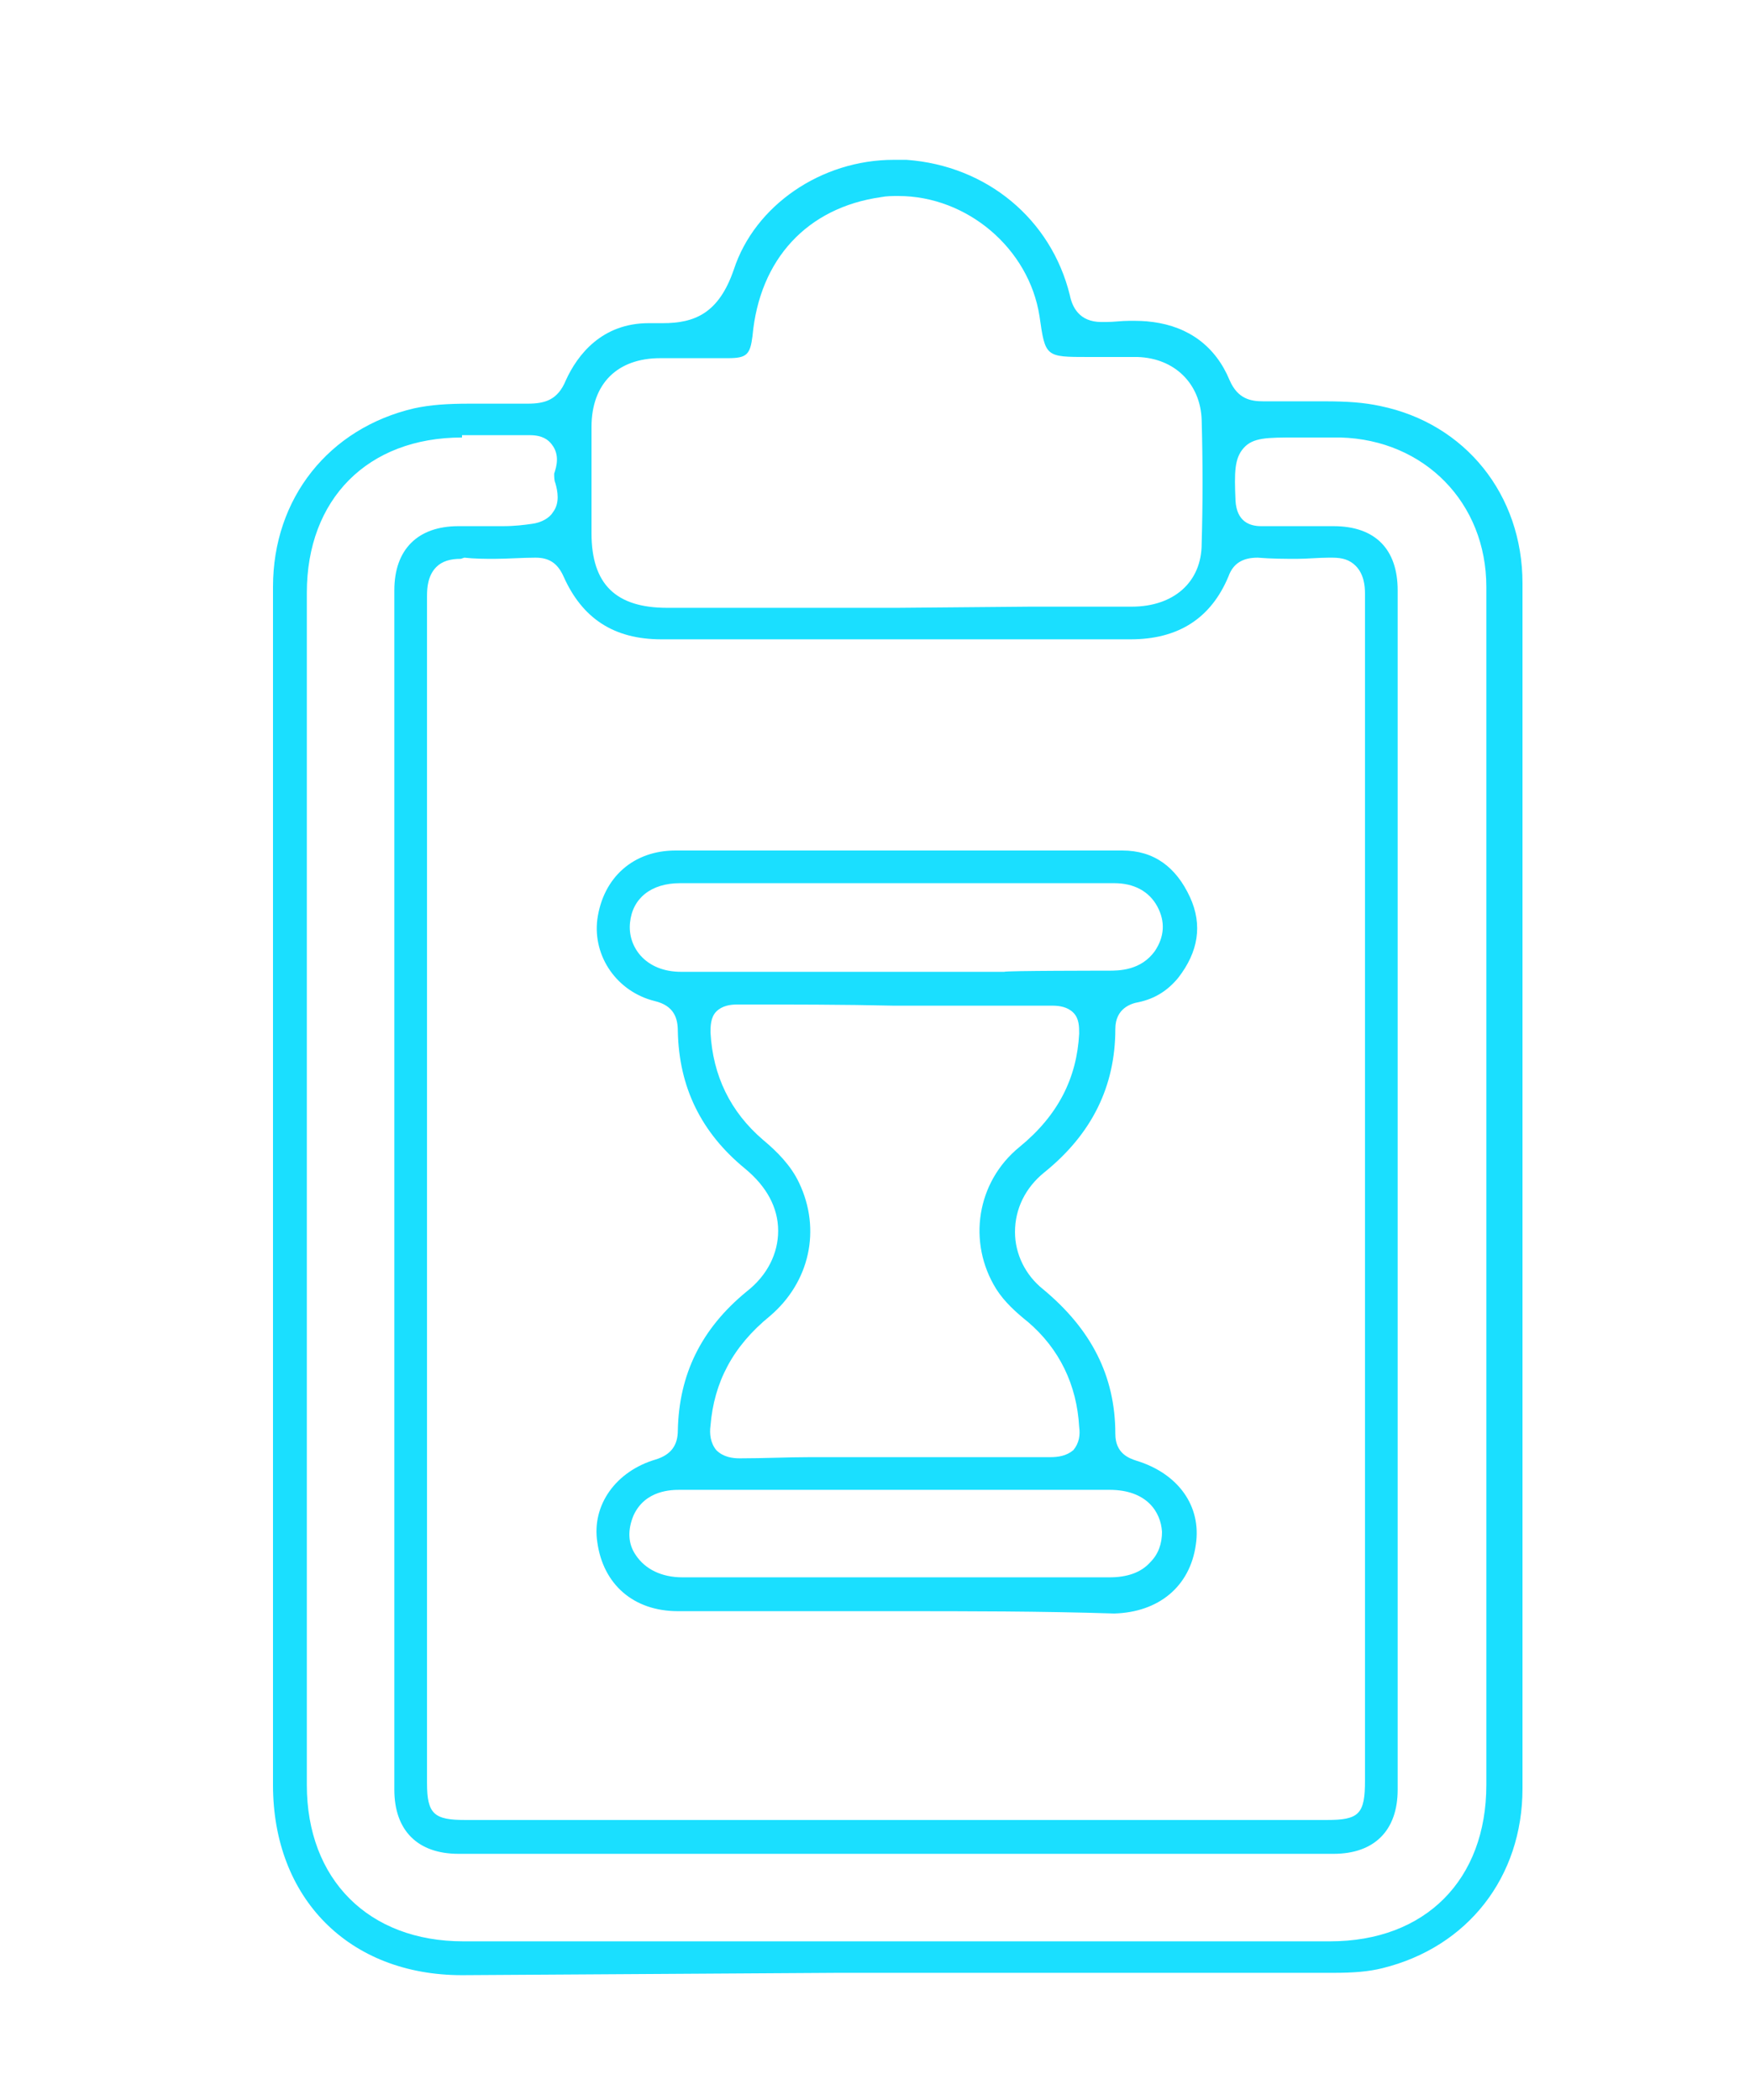
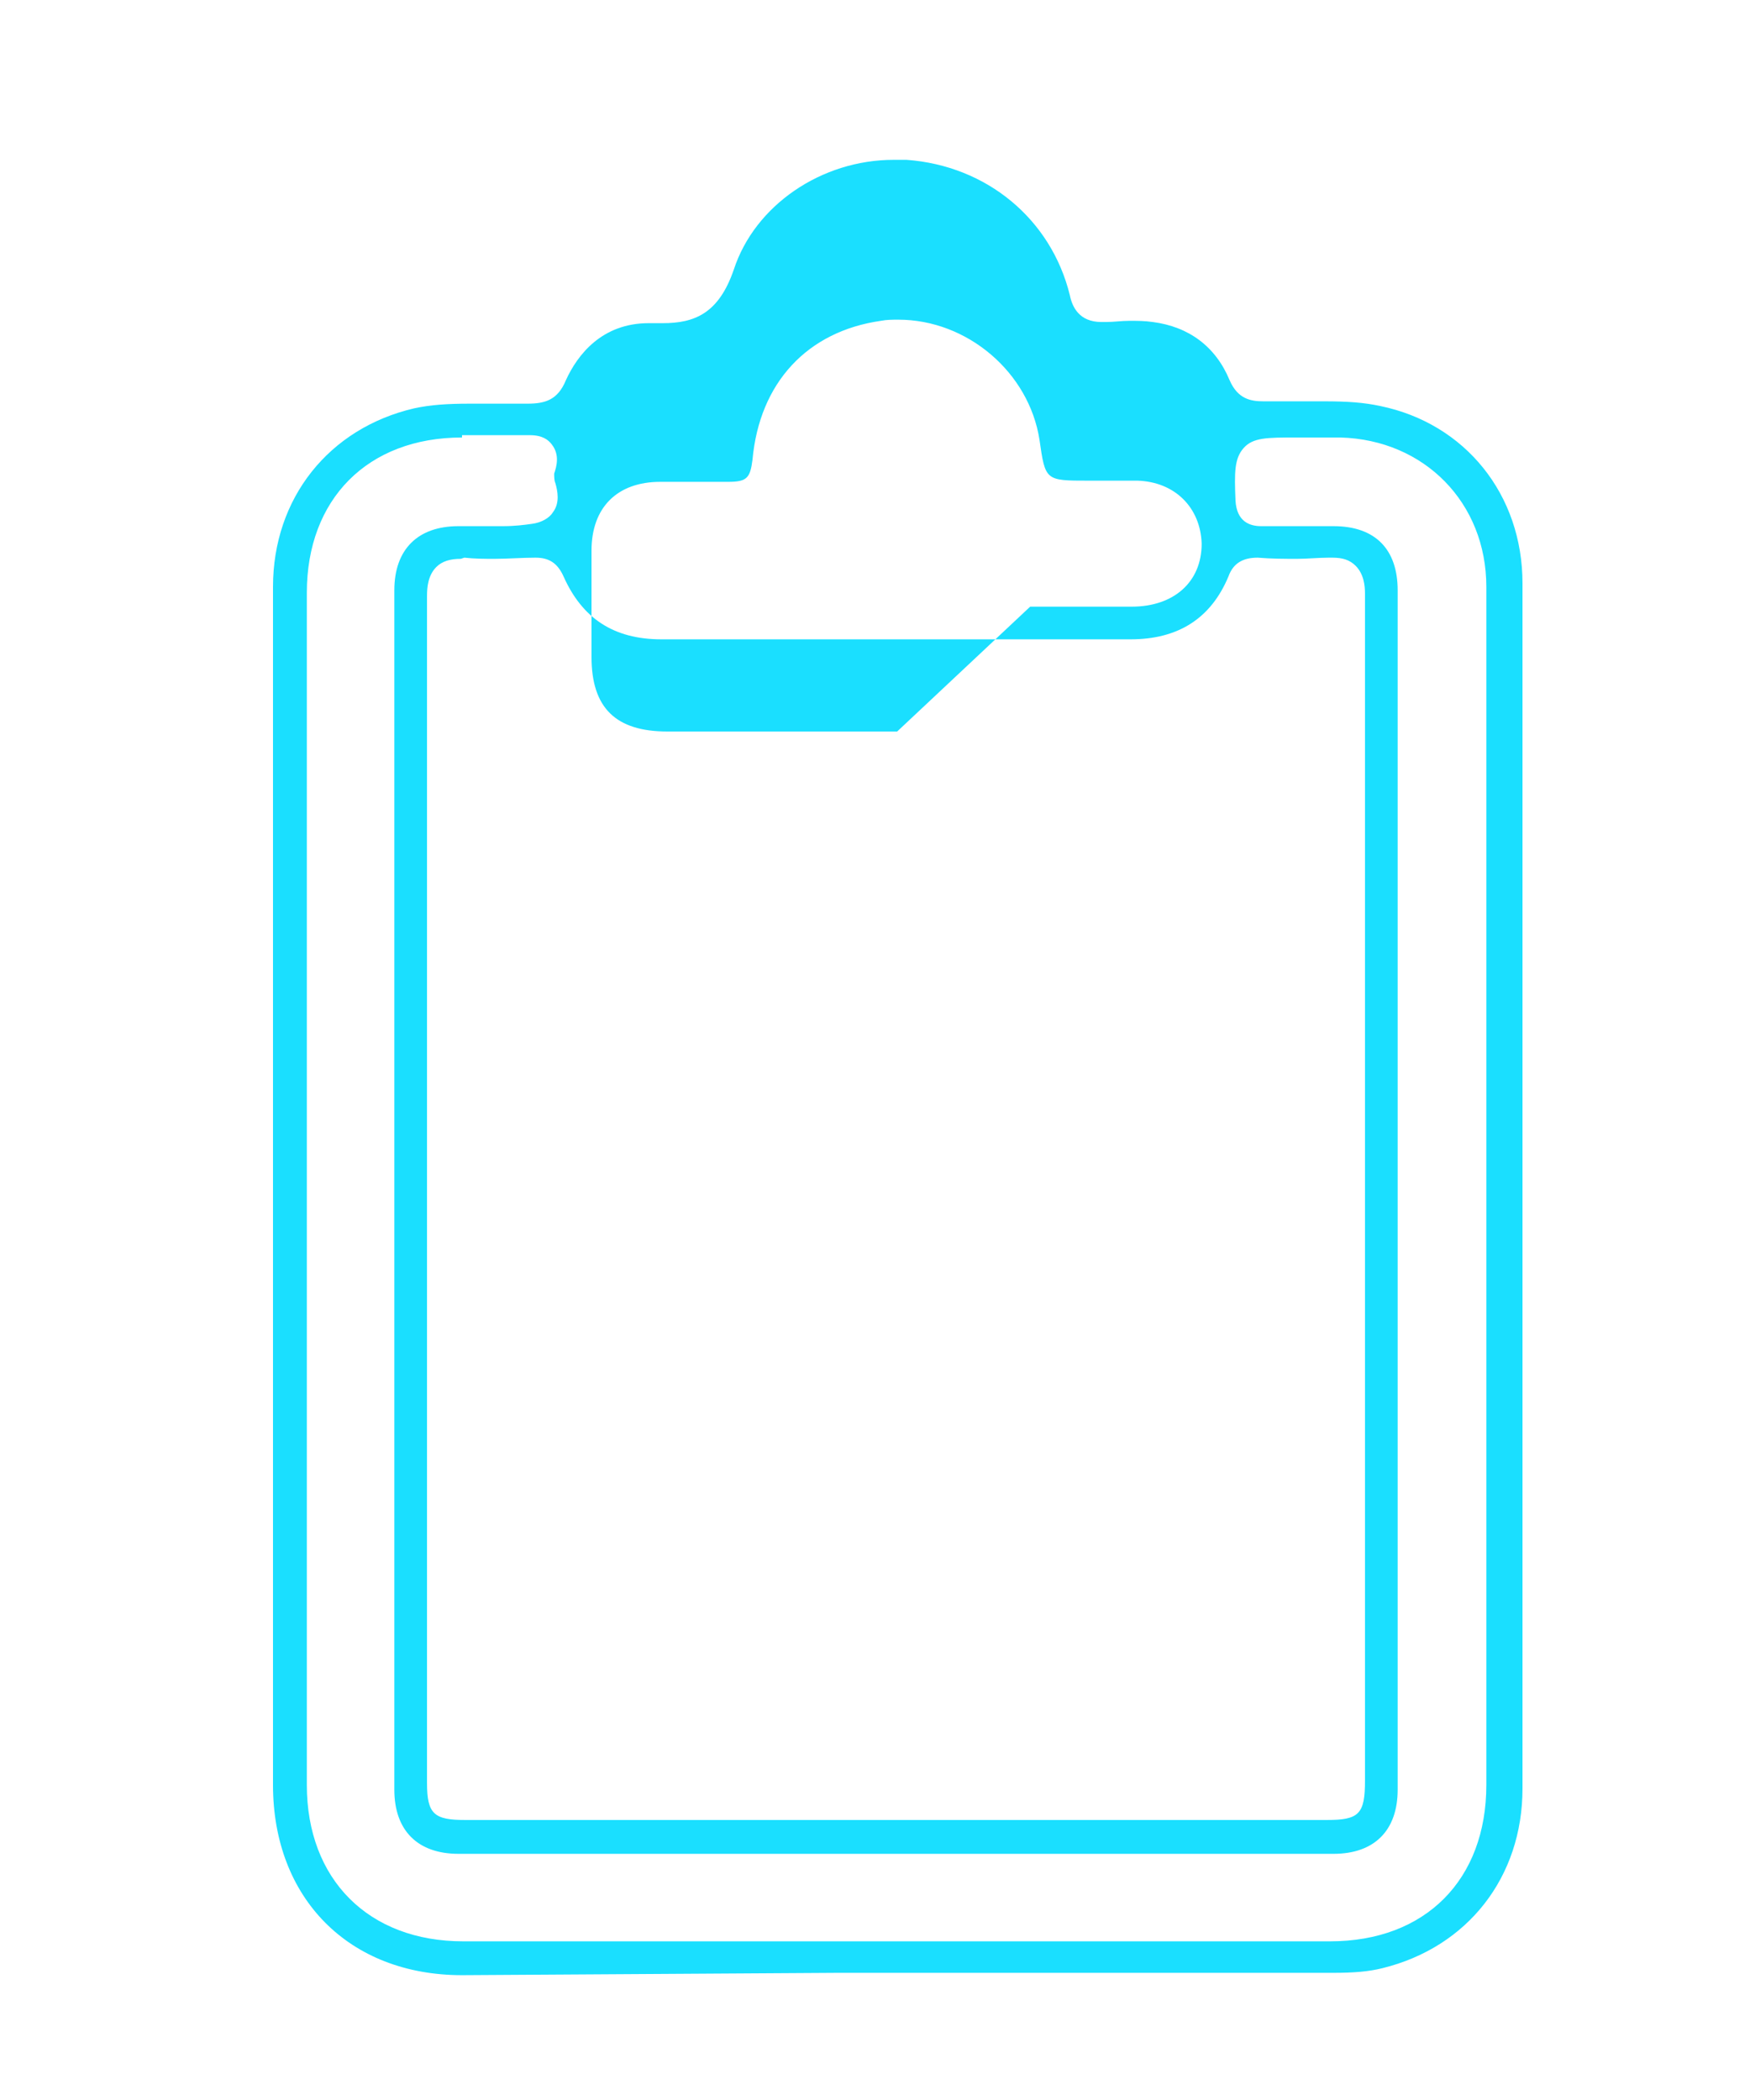
<svg xmlns="http://www.w3.org/2000/svg" version="1.1" id="Layer_1" x="0px" y="0px" viewBox="0 0 150 180" style="enable-background:new 0 0 150 180;" xml:space="preserve">
  <style type="text/css">
	.st0{fill:#1ADFFF;}
</style>
  <g>
-     <path class="st0" d="M39.6,169.3c-9.7,0-16.2-6.6-16.2-16.3V86.8c0-12.2,0-24.3,0-36.5c0-7.6,4.8-13.6,12.1-15.3   c1.4-0.3,2.8-0.4,4.8-0.4c0.8,0,1.6,0,2.4,0c0.8,0,1.6,0,2.5,0c1.5,0,2.6-0.3,3.3-2c1-2.2,3.1-4.9,7.1-4.9c0,0,1,0,1.2,0   c2.7,0,4.8-0.8,6.1-4.6c1.8-5.5,7.5-9.4,13.7-9.4c0.4,0,0.7,0,1.1,0c6.9,0.5,12.4,5.1,14,11.6c0.2,1,0.8,2.3,2.7,2.3   c0.1,0,0.2,0,0.4,0c0.7,0,1.3-0.1,2-0.1s1.3,0,2,0.1c3.1,0.4,5.4,2.1,6.6,5c0.7,1.6,1.8,1.8,2.9,1.8h0.3c0.8,0,1.6,0,2.5,0   c0.8,0,1.6,0,2.4,0c2,0,3.4,0.1,4.8,0.4c7.3,1.5,12.2,7.6,12.2,15.2c0,8.9,0,17.9,0,26.8v30.6c0,15.3,0,30.6,0,45.9   c0,7.6-4.7,13.6-12,15.4c-1.2,0.3-2.5,0.4-4.2,0.4H71.8L39.6,169.3z M39.6,37.5c-8.1,0-13.3,5.3-13.3,13.3V153   c0,8.1,5.3,13.4,13.4,13.4H114c8.2,0,13.4-5.3,13.4-13.4V88.2c0-12.6,0-25.3,0-37.9c0-7.2-5.3-12.6-12.5-12.8c-0.5,0-1,0-1.5,0   h-2.3c-2.5,0-3.7,0-4.5,0.9s-0.8,2.1-0.7,4.5c0.1,1.8,1.2,2.2,2.2,2.2c1.1,0,2.1,0,3.1,0h3.1c3.6,0,5.5,2,5.5,5.5   c0,34.3,0,68.6,0,102.8c0,3.5-2,5.5-5.5,5.5H76.8H39.3c-3.5,0-5.5-2-5.5-5.5c0-34.3,0-68.6,0-102.8c0-3.5,2-5.5,5.5-5.5l0,0   c0.8,0,1.3,0,1.9,0c0.6,0,1.2,0,1.9,0c1,0,1.8-0.1,2.5-0.2c0.8-0.1,1.5-0.5,1.8-1c0.6-0.8,0.4-1.8,0.2-2.5   c-0.1-0.2-0.1-0.6-0.1-0.8c0.2-0.6,0.5-1.6-0.2-2.5c-0.3-0.4-0.8-0.8-1.9-0.8c-0.9,0-1.6,0-2.4,0h-3.3h-0.1V37.5z M39.5,47.9   c-0.9,0-1.6,0.2-2.1,0.7c-0.7,0.7-0.8,1.7-0.8,2.5c0,27.4,0,54.8,0,82.2v19.5c0,2.7,0.6,3.2,3.3,3.2h73.8c2.8,0,3.3-0.5,3.3-3.4   V91.4c0-13.5,0-27,0-40.5c0-0.7-0.1-1.7-0.8-2.4c-0.5-0.5-1.1-0.7-2-0.7h-0.3c-0.9,0-1.8,0.1-2.7,0.1c-1.1,0-2.2,0-3.4-0.1l0,0   c-1.3,0-2.1,0.5-2.5,1.6c-1.5,3.6-4.3,5.4-8.4,5.4H56.7c-4.1,0-6.8-1.8-8.4-5.4c-0.5-1.1-1.2-1.6-2.4-1.6s-2.3,0.1-3.5,0.1   c-0.9,0-1.7,0-2.6-0.1L39.5,47.9z M88.3,52c2.9,0,5.8,0,8.7,0c3.6,0,6-2.1,6-5.4c0.1-3.4,0.1-7,0-10.6c-0.1-3.1-2.3-5.3-5.5-5.4   c-0.5,0-1.1,0-1.6,0h-2.6c-3.7,0-3.7,0-4.2-3.5c-0.9-5.8-6.2-10.3-12.1-10.3c-0.5,0-1,0-1.5,0.1c-6.3,0.9-10.4,5.3-11,11.9   c-0.2,1.6-0.5,1.9-2.1,1.9h-5.8c-3.7,0-5.9,2.2-5.9,5.9c0,2.6,0,5.2,0,7.8v1.3c0,4.4,2.1,6.4,6.5,6.4h19.7L88.3,52z" />
-     <path class="st0" d="M76.8,138.1c-6.2,0-12.5,0-18.7,0c-3.8,0-6.4-2.3-6.9-5.9c-0.5-3.2,1.6-6.1,5-7.1c1.3-0.4,1.9-1.2,1.9-2.5   c0.1-4.8,2-8.7,5.9-11.9c1.8-1.4,2.7-3.3,2.7-5.2c0-2-1-3.8-2.8-5.3c-3.8-3.1-5.7-7-5.8-11.8c0-1.1-0.3-2.2-2-2.6   c-3.2-0.8-5.3-3.8-4.9-7c0.5-3.6,3.1-5.9,6.7-5.9c2.5,0,5.1,0,7.6,0h10.2h1.2h11.3c2.7,0,5.3,0,8,0s4.6,1.4,5.8,4   c1.1,2.4,0.7,4.7-1,6.9c-0.9,1.1-2,1.8-3.4,2.1c-0.6,0.1-2,0.5-2,2.3c0,4.9-2,9-6.1,12.3c-1.6,1.3-2.5,3.1-2.5,5.1   c0,1.9,0.9,3.7,2.4,4.9c4.1,3.4,6.2,7.4,6.2,12.4c0,1.7,1.2,2.1,1.8,2.3c3.6,1.1,5.6,3.9,5.1,7.2c-0.5,3.6-3.2,5.8-7,5.9   C89.2,138.1,83,138.1,76.8,138.1z M58.3,127.7c-0.7,0-3,0-4,2.2c-0.5,1.2-0.5,2.4,0.2,3.4c0.8,1.2,2.2,1.9,4,1.9h18.3h18.3   c1.5,0,2.7-0.4,3.5-1.3c0.7-0.7,1-1.6,1-2.6c-0.1-1.7-1.3-3.6-4.5-3.6h-28C64.1,127.7,58.3,127.7,58.3,127.7z M63.2,86.1   c-0.6,0-1.3,0.1-1.8,0.6s-0.5,1.3-0.5,1.8c0.2,3.7,1.7,6.8,4.5,9.2c1.2,1,2.4,2.2,3.1,3.7c1.9,4,0.9,8.5-2.5,11.4   c-3.2,2.6-4.8,5.7-5.1,9.4c-0.1,0.7,0,1.5,0.5,2.1c0.6,0.6,1.4,0.7,2,0.7c2.1,0,4.1-0.1,6-0.1h7.2h7.2c2.1,0,4.2,0,6.2,0l0,0   c0.7,0,1.4-0.1,2-0.6c0.5-0.6,0.6-1.3,0.5-2c-0.2-3.6-1.7-6.7-4.4-9c-1-0.8-2-1.7-2.7-2.8c-2.5-4-1.7-9.2,2-12.2   c3.3-2.7,4.9-5.9,5.1-9.7c0-0.6,0-1.3-0.5-1.8s-1.2-0.6-1.8-0.6c-4.5,0-9.1,0-13.6,0C72.3,86.1,67.8,86.1,63.2,86.1L63.2,86.1z    M95,83.2c0.9,0,2.8,0,4-1.7c0.8-1.2,0.9-2.5,0.2-3.8c-0.7-1.3-2-2-3.7-2c-2.9,0-18.5,0-18.5,0H58.3c-2.5,0-4.1,1.3-4.3,3.4   c-0.1,1,0.2,2,0.9,2.8c0.8,0.9,2,1.4,3.5,1.4c2.6,0,17,0,17,0h10.7C86,83.2,95,83.2,95,83.2z" />
+     <path class="st0" d="M39.6,169.3c-9.7,0-16.2-6.6-16.2-16.3V86.8c0-12.2,0-24.3,0-36.5c0-7.6,4.8-13.6,12.1-15.3   c1.4-0.3,2.8-0.4,4.8-0.4c0.8,0,1.6,0,2.4,0c0.8,0,1.6,0,2.5,0c1.5,0,2.6-0.3,3.3-2c1-2.2,3.1-4.9,7.1-4.9c0,0,1,0,1.2,0   c2.7,0,4.8-0.8,6.1-4.6c1.8-5.5,7.5-9.4,13.7-9.4c0.4,0,0.7,0,1.1,0c6.9,0.5,12.4,5.1,14,11.6c0.2,1,0.8,2.3,2.7,2.3   c0.1,0,0.2,0,0.4,0c0.7,0,1.3-0.1,2-0.1s1.3,0,2,0.1c3.1,0.4,5.4,2.1,6.6,5c0.7,1.6,1.8,1.8,2.9,1.8h0.3c0.8,0,1.6,0,2.5,0   c0.8,0,1.6,0,2.4,0c2,0,3.4,0.1,4.8,0.4c7.3,1.5,12.2,7.6,12.2,15.2c0,8.9,0,17.9,0,26.8v30.6c0,15.3,0,30.6,0,45.9   c0,7.6-4.7,13.6-12,15.4c-1.2,0.3-2.5,0.4-4.2,0.4H71.8L39.6,169.3z M39.6,37.5c-8.1,0-13.3,5.3-13.3,13.3V153   c0,8.1,5.3,13.4,13.4,13.4H114c8.2,0,13.4-5.3,13.4-13.4V88.2c0-12.6,0-25.3,0-37.9c0-7.2-5.3-12.6-12.5-12.8c-0.5,0-1,0-1.5,0   h-2.3c-2.5,0-3.7,0-4.5,0.9s-0.8,2.1-0.7,4.5c0.1,1.8,1.2,2.2,2.2,2.2c1.1,0,2.1,0,3.1,0h3.1c3.6,0,5.5,2,5.5,5.5   c0,34.3,0,68.6,0,102.8c0,3.5-2,5.5-5.5,5.5H76.8H39.3c-3.5,0-5.5-2-5.5-5.5c0-34.3,0-68.6,0-102.8c0-3.5,2-5.5,5.5-5.5l0,0   c0.8,0,1.3,0,1.9,0c0.6,0,1.2,0,1.9,0c1,0,1.8-0.1,2.5-0.2c0.8-0.1,1.5-0.5,1.8-1c0.6-0.8,0.4-1.8,0.2-2.5   c-0.1-0.2-0.1-0.6-0.1-0.8c0.2-0.6,0.5-1.6-0.2-2.5c-0.3-0.4-0.8-0.8-1.9-0.8c-0.9,0-1.6,0-2.4,0h-3.3h-0.1V37.5z M39.5,47.9   c-0.9,0-1.6,0.2-2.1,0.7c-0.7,0.7-0.8,1.7-0.8,2.5c0,27.4,0,54.8,0,82.2v19.5c0,2.7,0.6,3.2,3.3,3.2h73.8c2.8,0,3.3-0.5,3.3-3.4   V91.4c0-13.5,0-27,0-40.5c0-0.7-0.1-1.7-0.8-2.4c-0.5-0.5-1.1-0.7-2-0.7h-0.3c-0.9,0-1.8,0.1-2.7,0.1c-1.1,0-2.2,0-3.4-0.1l0,0   c-1.3,0-2.1,0.5-2.5,1.6c-1.5,3.6-4.3,5.4-8.4,5.4H56.7c-4.1,0-6.8-1.8-8.4-5.4c-0.5-1.1-1.2-1.6-2.4-1.6s-2.3,0.1-3.5,0.1   c-0.9,0-1.7,0-2.6-0.1L39.5,47.9z M88.3,52c2.9,0,5.8,0,8.7,0c3.6,0,6-2.1,6-5.4c-0.1-3.1-2.3-5.3-5.5-5.4   c-0.5,0-1.1,0-1.6,0h-2.6c-3.7,0-3.7,0-4.2-3.5c-0.9-5.8-6.2-10.3-12.1-10.3c-0.5,0-1,0-1.5,0.1c-6.3,0.9-10.4,5.3-11,11.9   c-0.2,1.6-0.5,1.9-2.1,1.9h-5.8c-3.7,0-5.9,2.2-5.9,5.9c0,2.6,0,5.2,0,7.8v1.3c0,4.4,2.1,6.4,6.5,6.4h19.7L88.3,52z" />
  </g>
</svg>